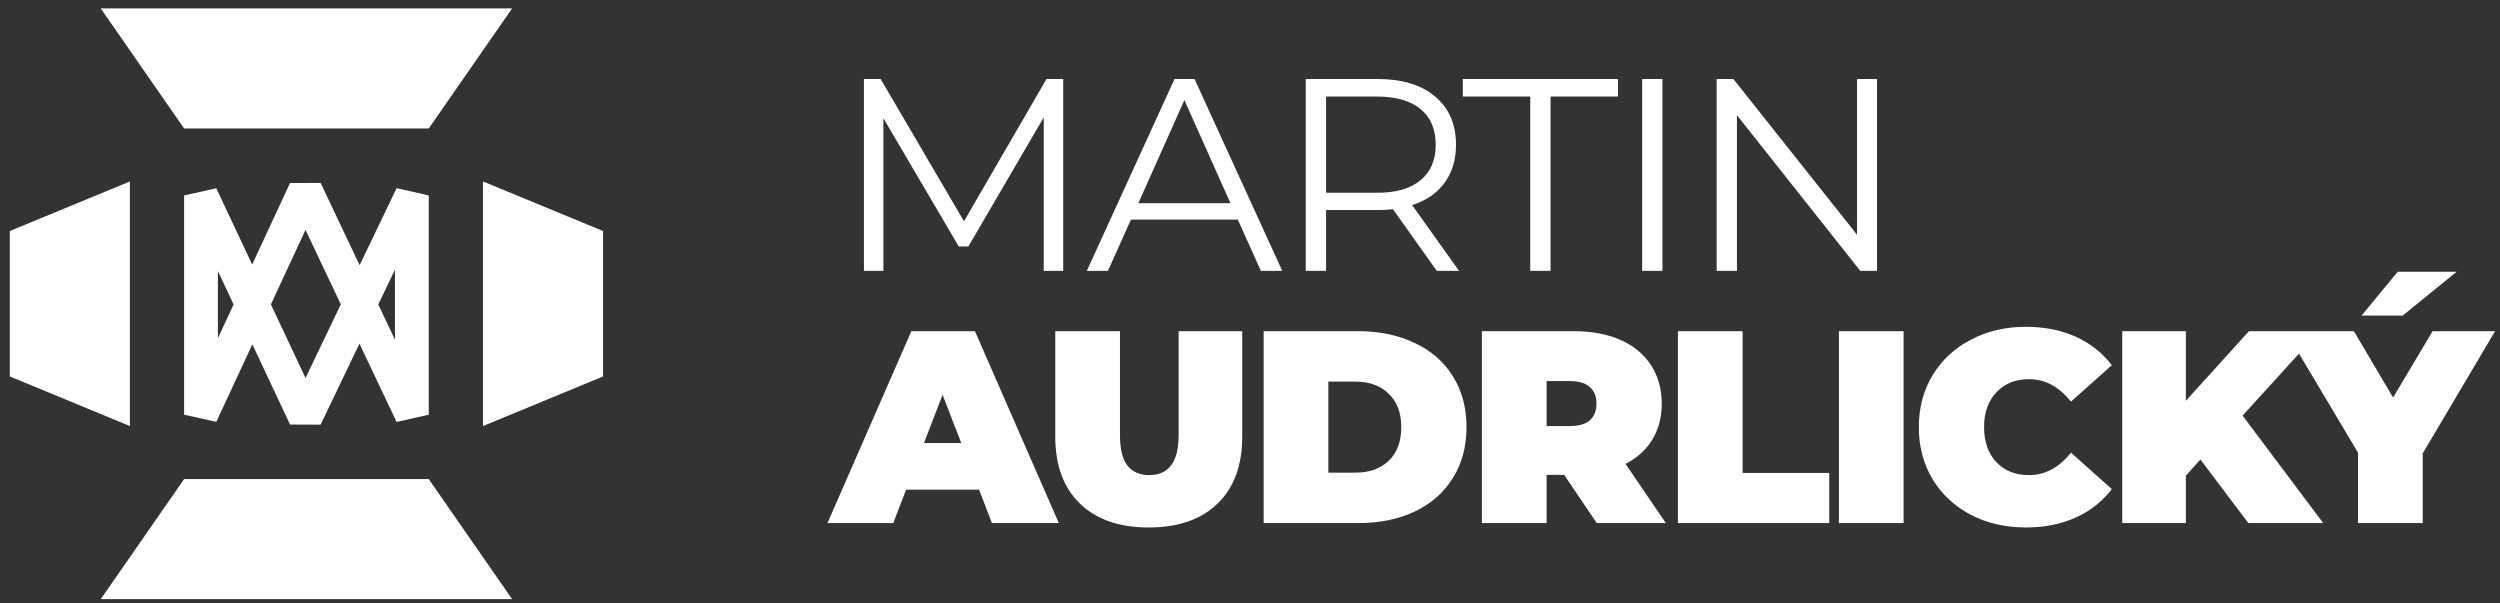
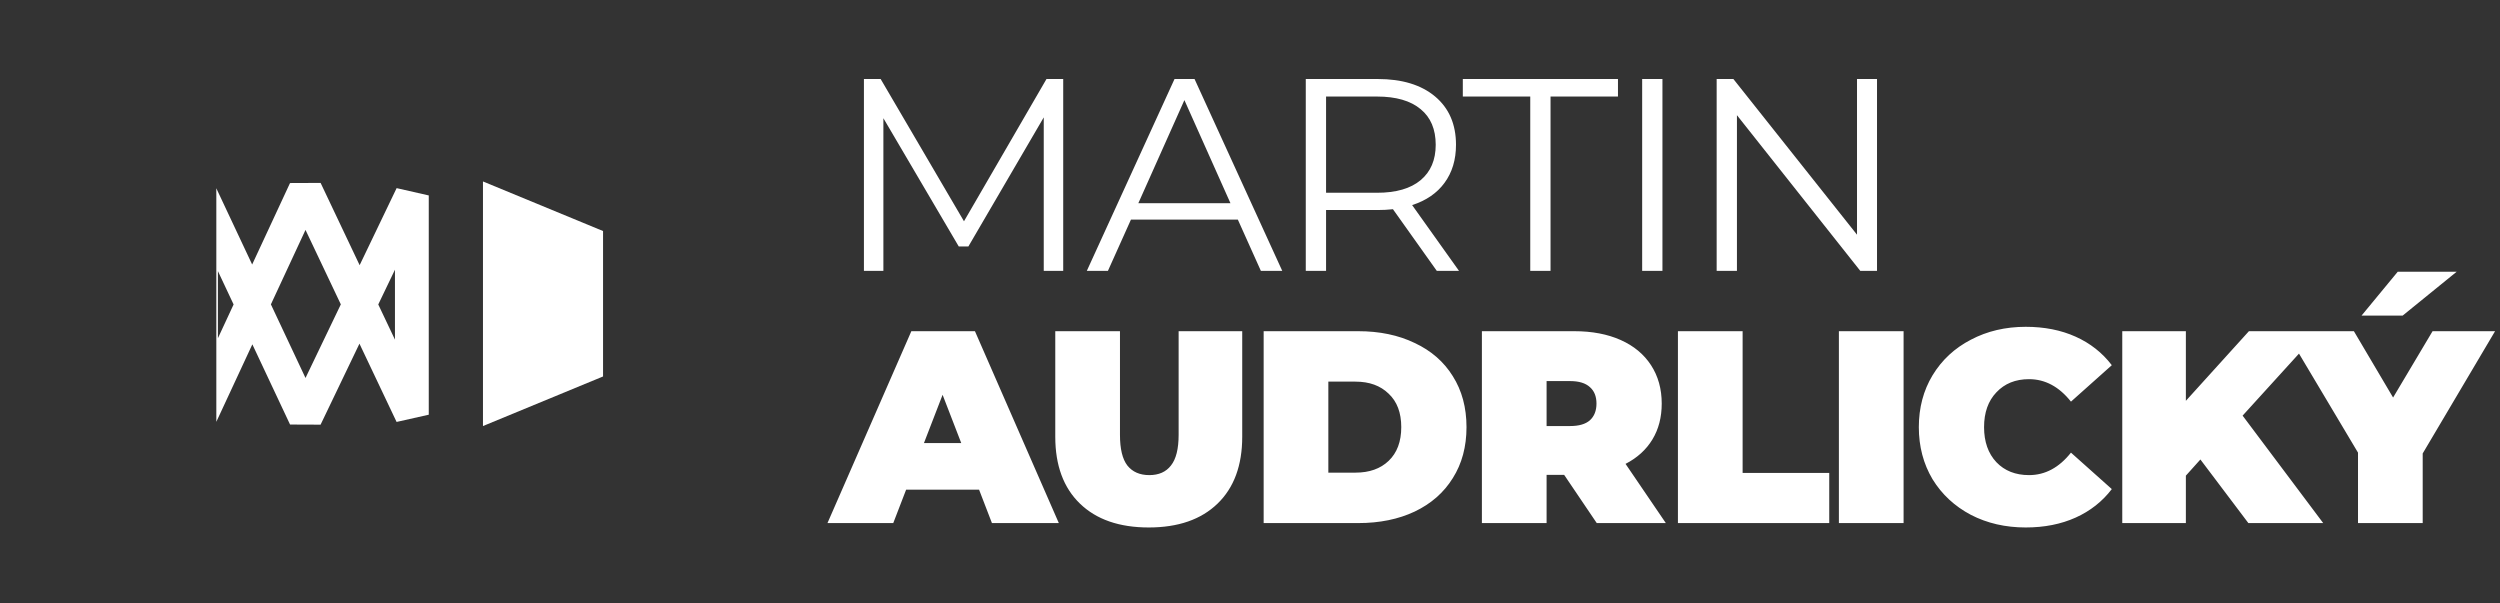
<svg xmlns="http://www.w3.org/2000/svg" width="228" height="55" viewBox="0 0 228 55" fill="none">
  <rect x="0" y="0" width="228" height="55" fill="#333333" stroke="none" />
  <path d="M96.965 7.205V24.705H95.19V10.705L88.315 22.48H87.44L80.565 10.78V24.705H78.79V7.205H80.315L87.915 20.18L95.44 7.205H96.965ZM112.892 20.03H103.142L101.042 24.705H99.117L107.117 7.205H108.942L116.942 24.705H114.992L112.892 20.03ZM112.217 18.53L108.017 9.13L103.817 18.53H112.217ZM131.037 24.705L127.037 19.08C126.587 19.13 126.12 19.155 125.637 19.155H120.937V24.705H119.087V7.205H125.637C127.87 7.205 129.62 7.739 130.887 8.805C132.154 9.872 132.787 11.339 132.787 13.205C132.787 14.572 132.437 15.73 131.737 16.68C131.054 17.614 130.07 18.289 128.787 18.705L133.062 24.705H131.037ZM125.587 17.58C127.32 17.58 128.645 17.197 129.562 16.43C130.479 15.664 130.937 14.589 130.937 13.205C130.937 11.789 130.479 10.705 129.562 9.955C128.645 9.189 127.32 8.805 125.587 8.805H120.937V17.58H125.587ZM139.559 8.805H133.409V7.205H147.559V8.805H141.409V24.705H139.559V8.805ZM149.765 7.205H151.615V24.705H149.765V7.205ZM171.184 7.205V24.705H169.659L158.409 10.505V24.705H156.559V7.205H158.084L169.359 21.405V7.205H171.184ZM89.29 44.655H82.64L81.465 47.705H75.465L83.115 30.205H88.915L96.565 47.705H90.465L89.29 44.655ZM87.665 40.405L85.965 36.005L84.265 40.405H87.665ZM104.766 48.105C102.082 48.105 99.991 47.38 98.491 45.93C96.991 44.48 96.241 42.447 96.241 39.83V30.205H102.141V39.655C102.141 40.939 102.366 41.872 102.816 42.455C103.282 43.039 103.949 43.33 104.816 43.33C105.682 43.33 106.341 43.039 106.791 42.455C107.257 41.872 107.491 40.939 107.491 39.655V30.205H113.291V39.83C113.291 42.447 112.541 44.48 111.041 45.93C109.541 47.38 107.449 48.105 104.766 48.105ZM115.245 30.205H123.87C125.82 30.205 127.537 30.564 129.02 31.28C130.52 31.98 131.678 32.989 132.495 34.305C133.328 35.622 133.745 37.172 133.745 38.955C133.745 40.739 133.328 42.289 132.495 43.605C131.678 44.922 130.52 45.939 129.02 46.655C127.537 47.355 125.82 47.705 123.87 47.705H115.245V30.205ZM123.62 43.105C124.887 43.105 125.895 42.747 126.645 42.03C127.412 41.297 127.795 40.272 127.795 38.955C127.795 37.639 127.412 36.622 126.645 35.905C125.895 35.172 124.887 34.805 123.62 34.805H121.145V43.105H123.62ZM142.649 43.305H141.049V47.705H135.149V30.205H143.574C145.191 30.205 146.599 30.472 147.799 31.005C148.999 31.539 149.924 32.305 150.574 33.305C151.224 34.305 151.549 35.472 151.549 36.805C151.549 38.055 151.266 39.147 150.699 40.08C150.133 41.014 149.316 41.755 148.249 42.305L151.924 47.705H145.624L142.649 43.305ZM145.599 36.805C145.599 36.155 145.399 35.655 144.999 35.305C144.599 34.939 143.999 34.755 143.199 34.755H141.049V38.855H143.199C143.999 38.855 144.599 38.68 144.999 38.33C145.399 37.964 145.599 37.455 145.599 36.805ZM153.027 30.205H158.927V43.13H166.827V47.705H153.027V30.205ZM167.707 30.205H173.607V47.705H167.707V30.205ZM184.747 48.105C182.897 48.105 181.231 47.722 179.747 46.955C178.264 46.172 177.097 45.089 176.247 43.705C175.414 42.305 174.997 40.722 174.997 38.955C174.997 37.189 175.414 35.614 176.247 34.23C177.097 32.83 178.264 31.747 179.747 30.98C181.231 30.197 182.897 29.805 184.747 29.805C186.447 29.805 187.964 30.105 189.297 30.705C190.631 31.305 191.731 32.172 192.597 33.305L188.872 36.63C187.789 35.264 186.514 34.58 185.047 34.58C183.814 34.58 182.822 34.98 182.072 35.78C181.322 36.564 180.947 37.622 180.947 38.955C180.947 40.289 181.322 41.355 182.072 42.155C182.822 42.939 183.814 43.33 185.047 43.33C186.514 43.33 187.789 42.647 188.872 41.28L192.597 44.605C191.731 45.739 190.631 46.605 189.297 47.205C187.964 47.805 186.447 48.105 184.747 48.105ZM200.676 41.905L199.351 43.38V47.705H193.551V30.205H199.351V36.555L205.101 30.205H211.526L204.526 37.905L211.876 47.705H205.051L200.676 41.905ZM220.95 41.355V47.705H215.05V41.28L208.45 30.205H214.675L218.25 36.255L221.85 30.205H227.55L220.95 41.355ZM218.675 24.78H224.05L219.125 28.78H215.375L218.675 24.78Z" fill="white" />
-   <path fill-rule="evenodd" clip-rule="evenodd" d="M26.45 16.693L29.24 16.682L32.799 24.185L36.172 17.157L39.103 17.824V37.821L36.169 38.481L32.782 31.342L29.237 38.729L26.453 38.718L23.014 31.403L19.729 38.47L16.791 37.821V17.824L19.726 17.168L22.997 24.124L26.45 16.693ZM24.706 27.759L27.862 34.471L31.083 27.759L27.862 20.968L24.706 27.759ZM21.304 27.767L19.873 24.723V30.847L21.304 27.767ZM34.498 27.767L36.02 30.976V24.596L34.498 27.767Z" fill="white" />
-   <path d="M9.188 0.768H46.705L39.1 11.719H16.793L9.188 0.768Z" fill="white" />
-   <path d="M9.188 54.642H46.705L39.1 43.691H16.793L9.188 54.642Z" fill="white" />
+   <path fill-rule="evenodd" clip-rule="evenodd" d="M26.45 16.693L29.24 16.682L32.799 24.185L36.172 17.157L39.103 17.824V37.821L36.169 38.481L32.782 31.342L29.237 38.729L26.453 38.718L23.014 31.403L19.729 38.47V17.824L19.726 17.168L22.997 24.124L26.45 16.693ZM24.706 27.759L27.862 34.471L31.083 27.759L27.862 20.968L24.706 27.759ZM21.304 27.767L19.873 24.723V30.847L21.304 27.767ZM34.498 27.767L36.02 30.976V24.596L34.498 27.767Z" fill="white" />
  <path d="M44.047 16.548L44.047 38.856L54.998 34.334L54.998 21.07L44.047 16.548Z" fill="white" />
-   <path d="M11.847 16.548L11.847 38.856L0.895 34.334L0.895 21.07L11.847 16.548Z" fill="white" />
</svg>